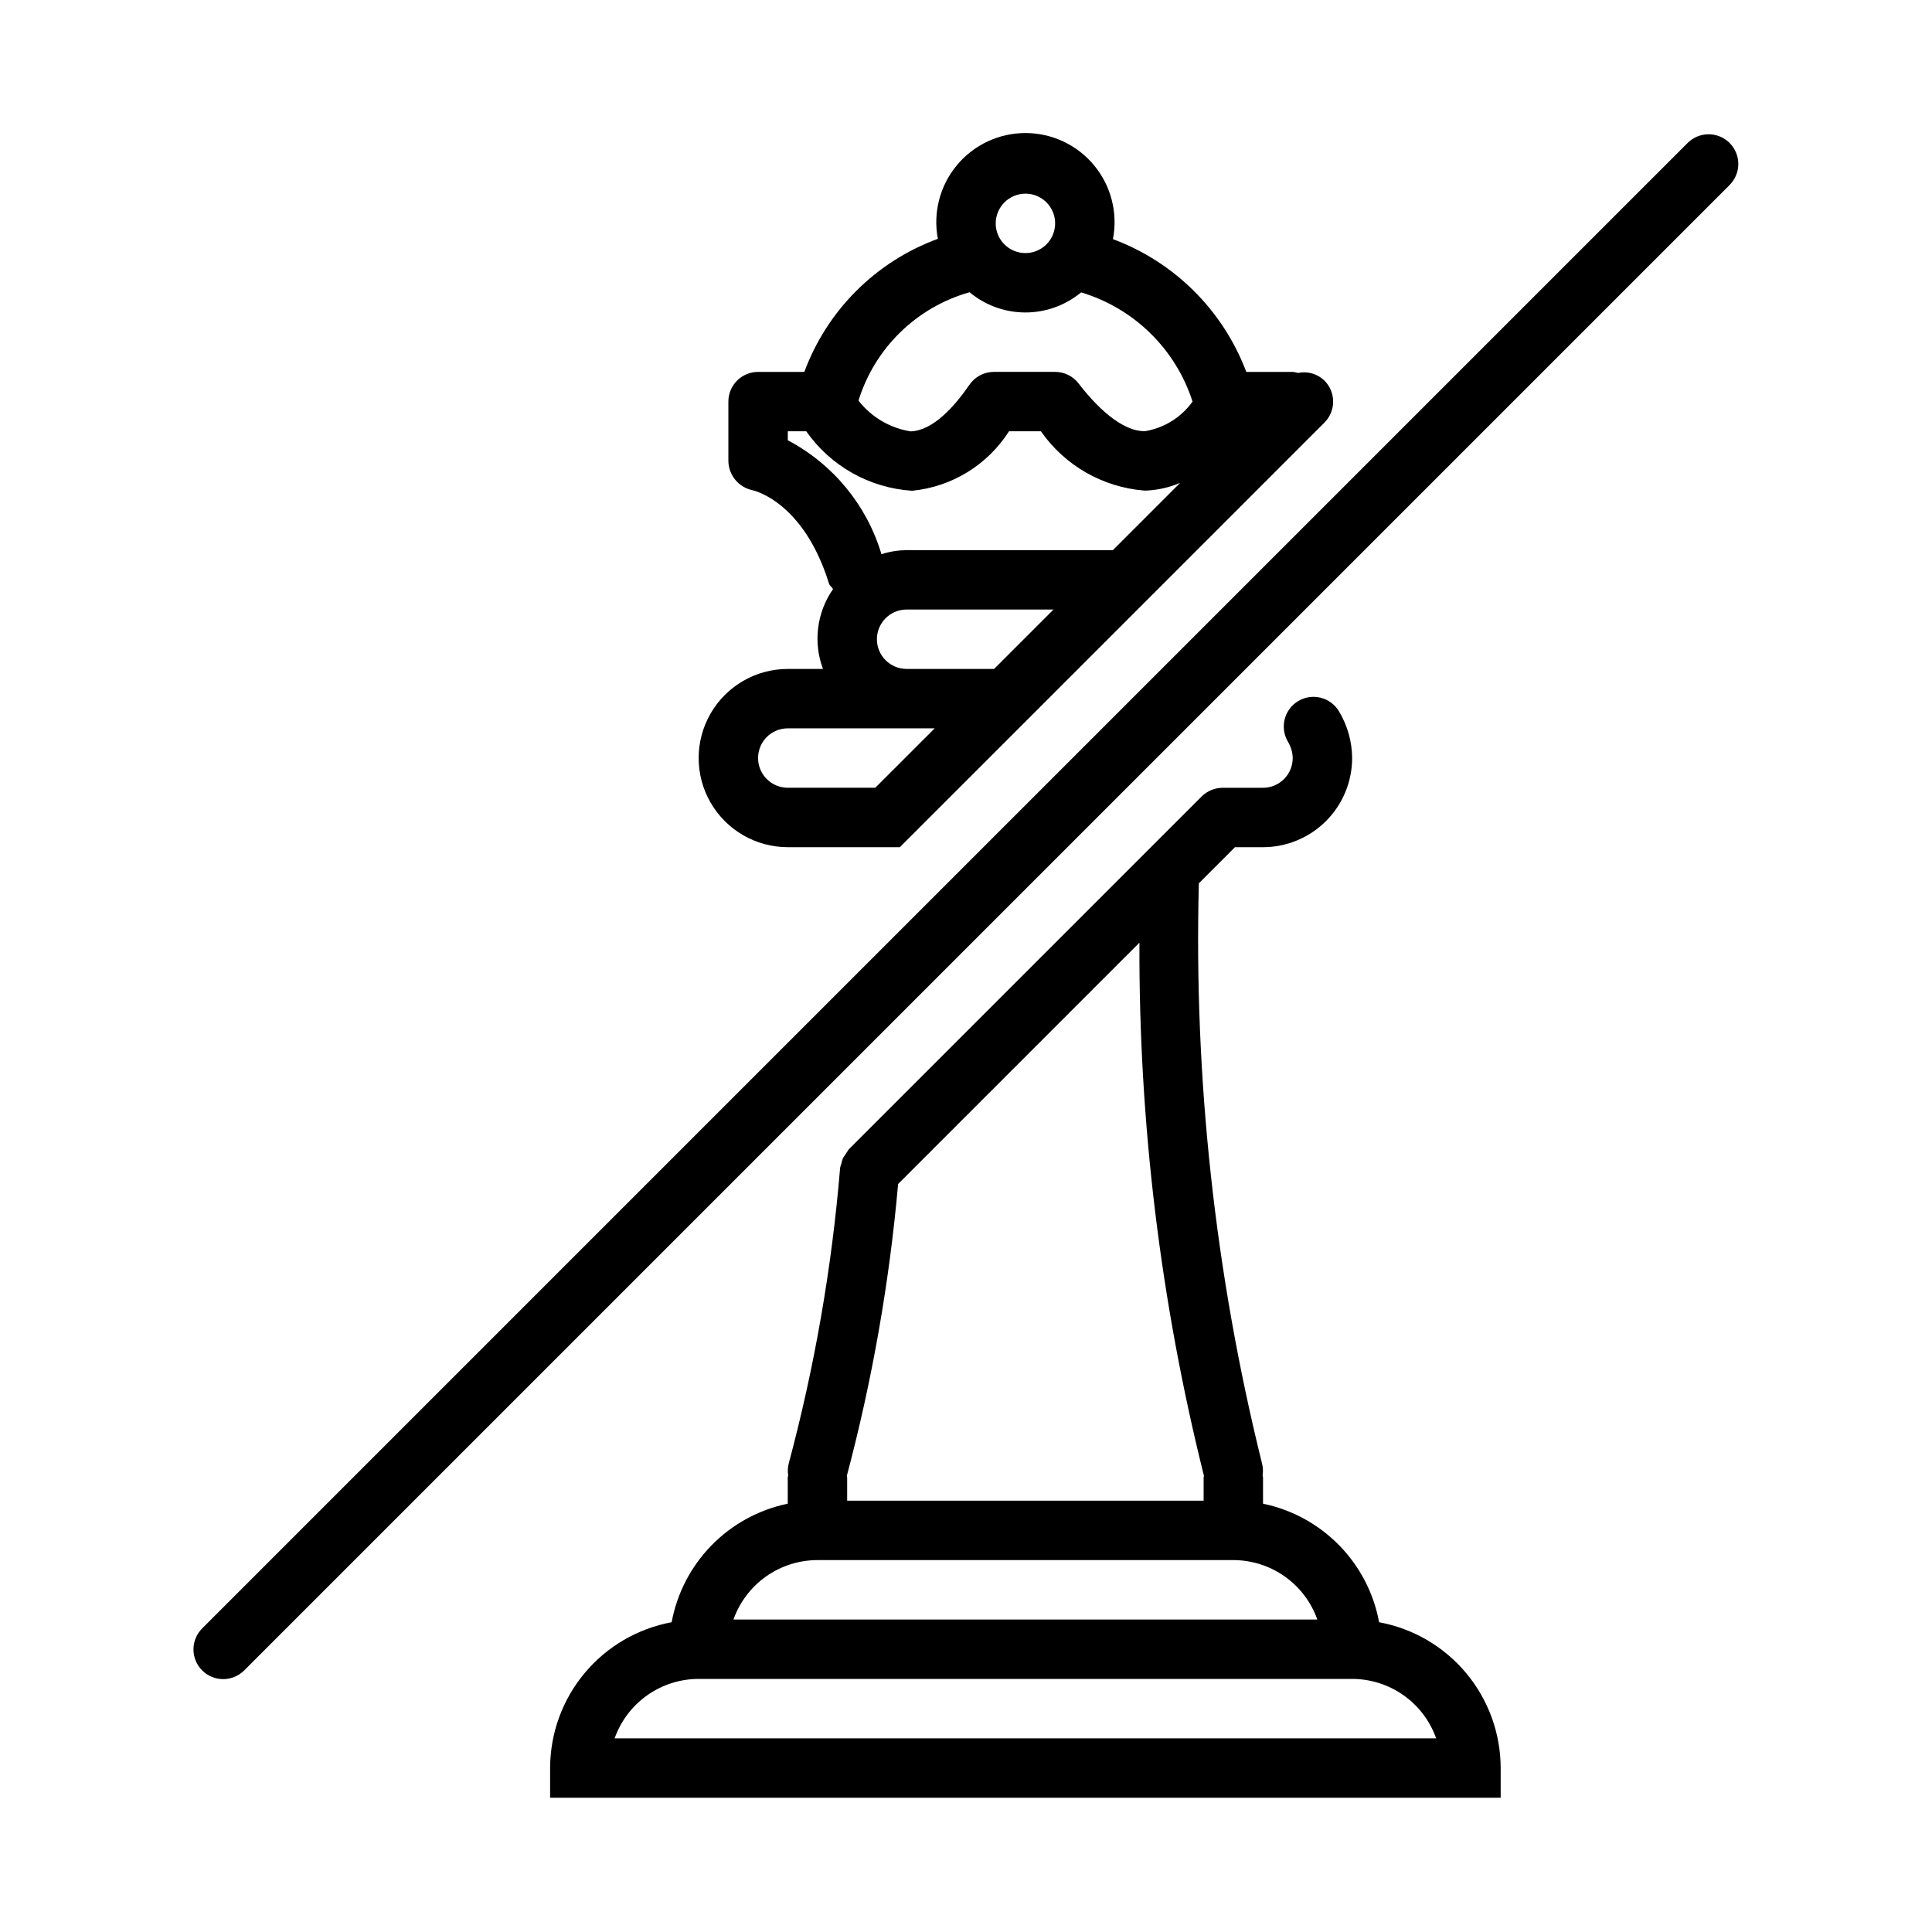
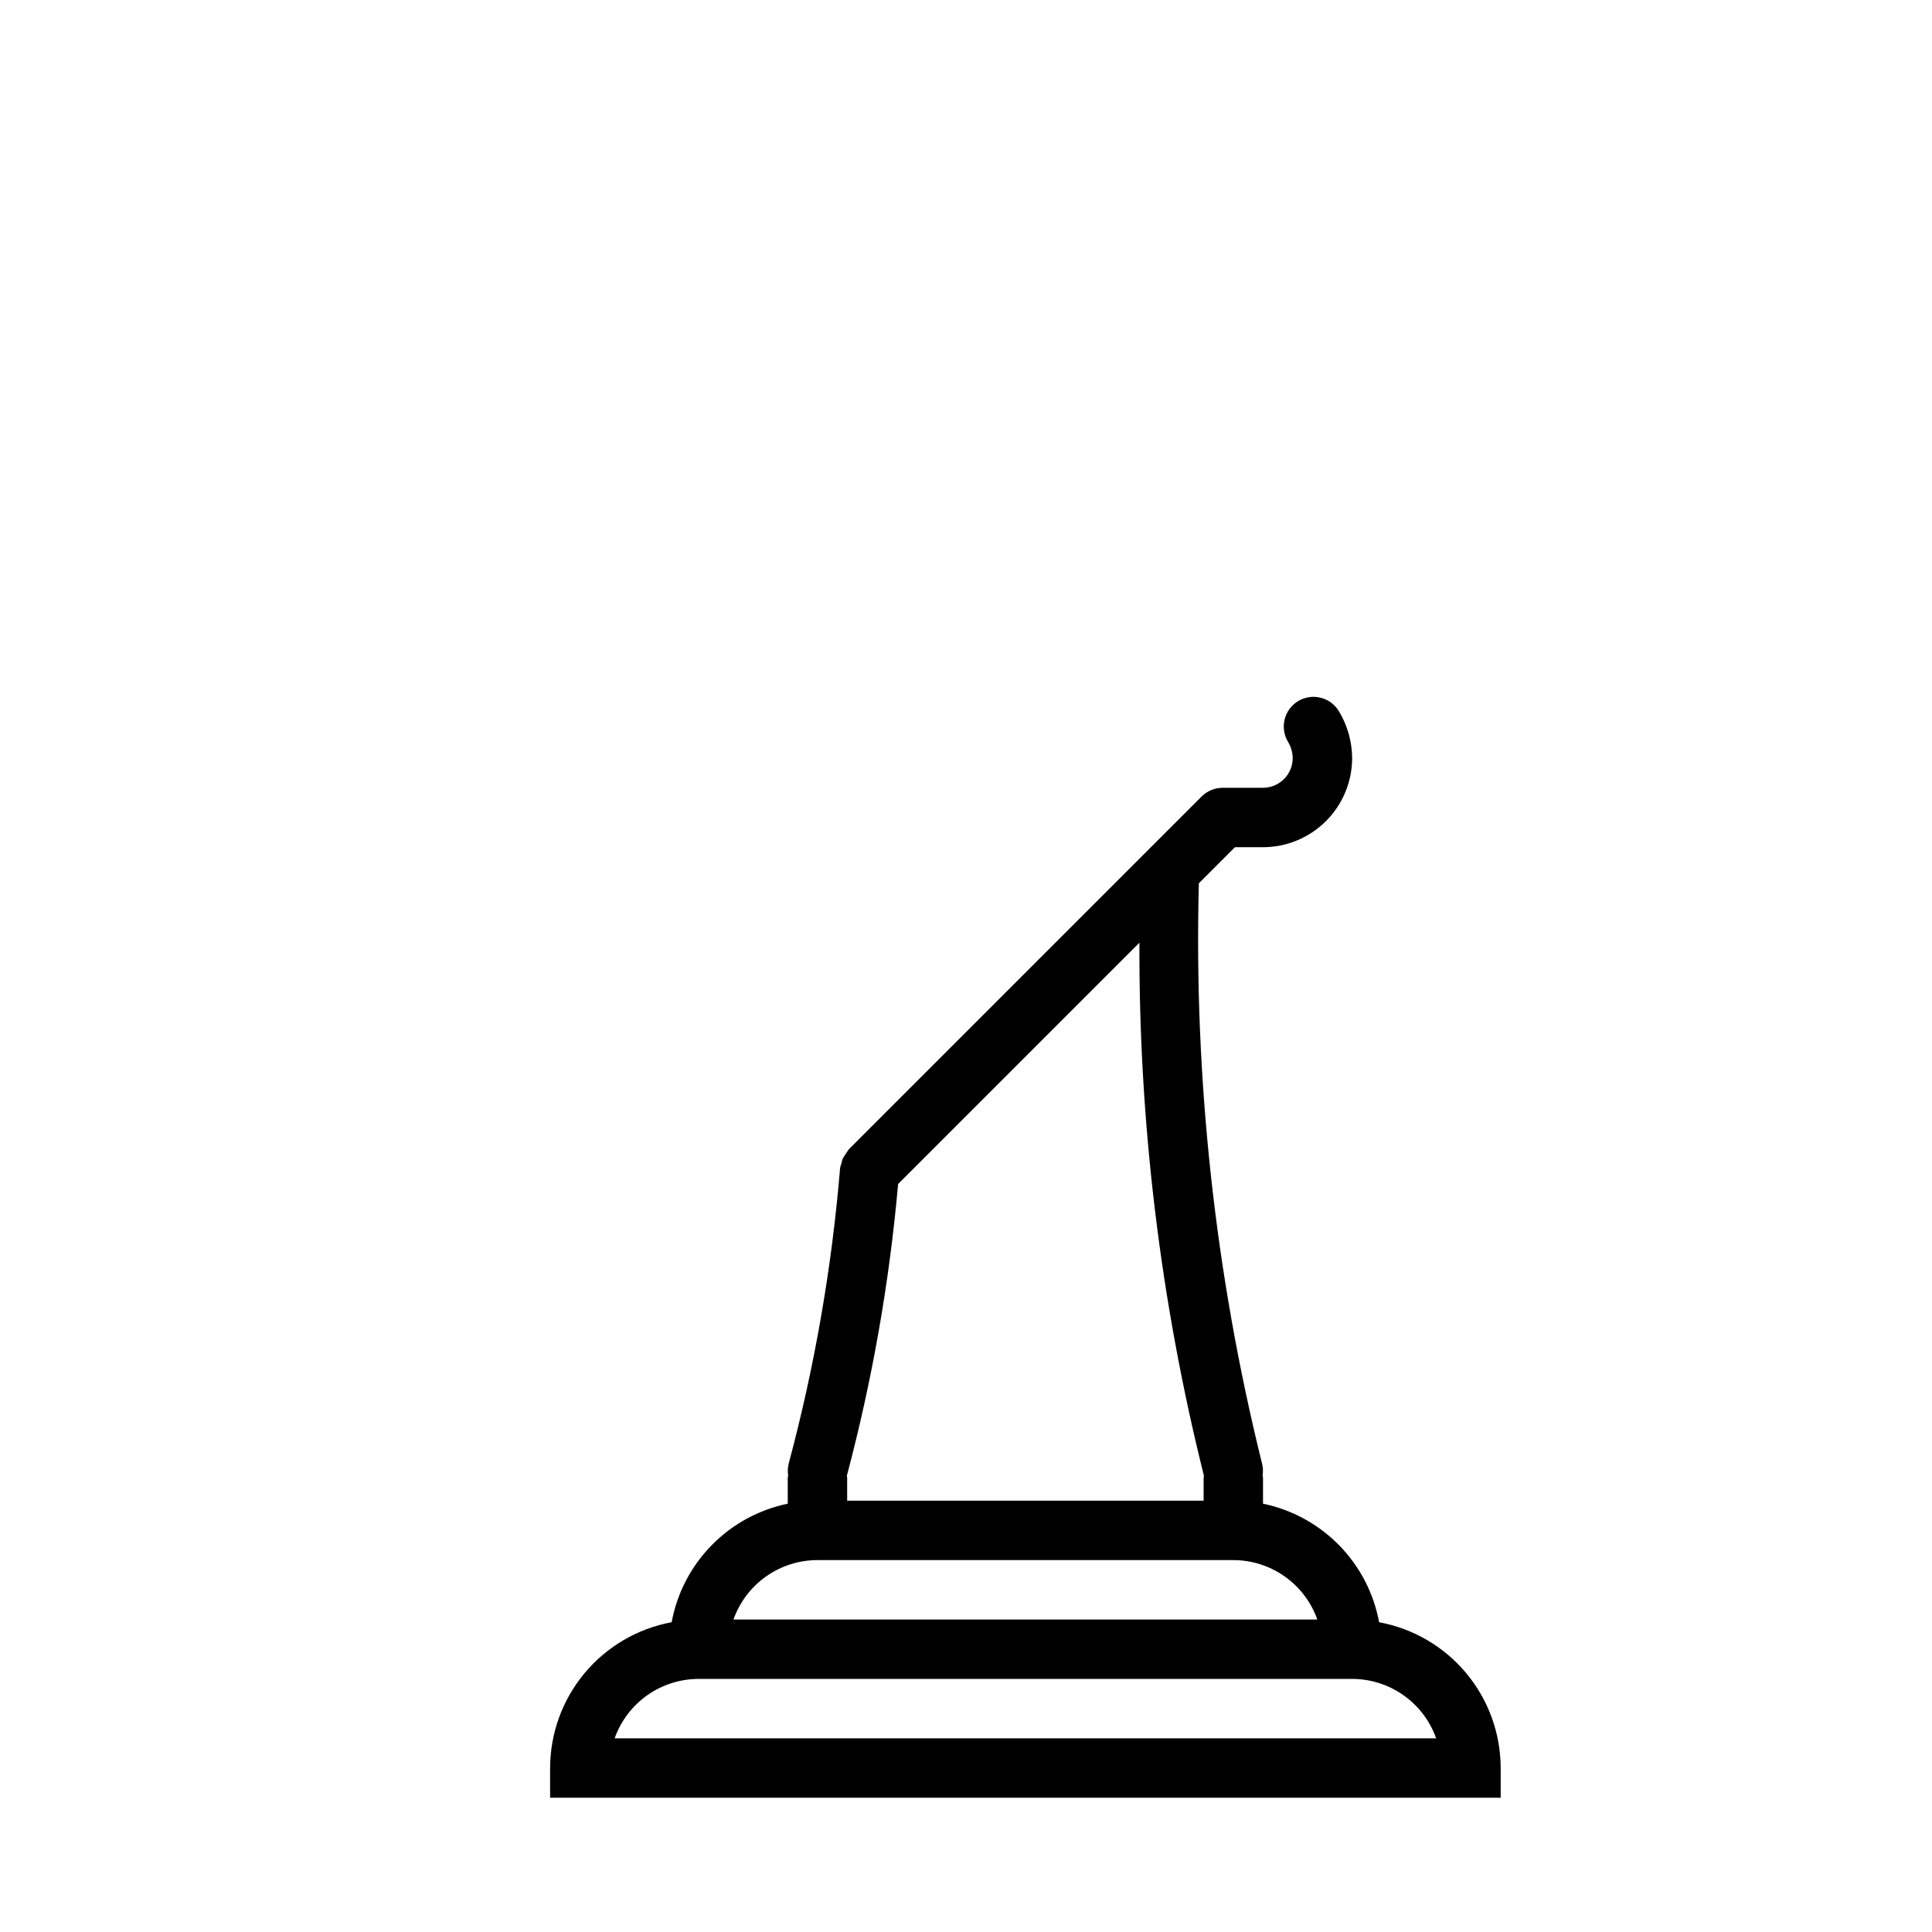
<svg xmlns="http://www.w3.org/2000/svg" fill="#000000" width="800px" height="800px" version="1.1" viewBox="144 144 512 512">
  <g>
    <path d="m509.48 573.91c-1.426-7.703-5.113-14.805-10.594-20.398s-12.504-9.43-20.172-11.016v-6.914c0-0.207-0.102-0.379-0.117-0.582v-0.004c0.176-1.09 0.113-2.207-0.176-3.273-12.434-50.234-18.059-101.91-16.715-153.64l9.566-9.566h7.441c6.262-0.008 12.266-2.5 16.691-6.926 4.426-4.426 6.918-10.43 6.926-16.691-0.031-4.383-1.242-8.672-3.508-12.422-1.078-1.789-2.824-3.078-4.852-3.578-2.031-0.5-4.176-0.176-5.961 0.906-1.789 1.082-3.074 2.832-3.57 4.859-0.5 2.031-0.168 4.176 0.914 5.961 0.777 1.293 1.199 2.766 1.23 4.273-0.008 4.344-3.527 7.863-7.871 7.871h-10.699c-2.094 0.012-4.094 0.844-5.578 2.316l-93.516 93.516c-0.5 0.754-1 1.504-1.5 2.258-0.211 0.504-0.367 1.031-0.469 1.574-0.129 0.332-0.23 0.676-0.309 1.027-2.191 26.438-6.738 52.629-13.59 78.258-0.289 1.066-0.352 2.184-0.176 3.277-0.016 0.203-0.117 0.375-0.117 0.582v6.914c-7.668 1.586-14.691 5.422-20.172 11.02-5.481 5.594-9.168 12.695-10.594 20.395-9.035 1.672-17.199 6.449-23.082 13.504-5.883 7.059-9.113 15.949-9.129 25.137v7.871h251.91v-7.871c-0.016-9.188-3.246-18.078-9.129-25.137-5.883-7.055-14.047-11.832-23.082-13.5zm-46.418-38.781c-0.008 0.156-0.09 0.293-0.09 0.449v6.121h-94.465v-6.121c0-0.16-0.082-0.293-0.09-0.453l-0.004 0.004c6.734-25.348 11.281-51.227 13.594-77.352l63.953-63.953v0.004c-0.184 47.625 5.559 95.094 17.102 141.3zm-102.43 22.312h110.21c4.883 0.004 9.645 1.52 13.629 4.34 3.988 2.82 7.004 6.805 8.633 11.406h-154.73c1.633-4.602 4.648-8.586 8.633-11.406 3.988-2.82 8.75-4.336 13.629-4.34zm-53.75 47.23v0.004c1.633-4.602 4.648-8.586 8.633-11.406 3.988-2.82 8.75-4.336 13.629-4.34h173.19c4.883 0.004 9.645 1.52 13.629 4.34 3.988 2.82 7.004 6.805 8.633 11.406z" />
-     <path d="m352.77 368.51h29.703l2.305-2.305 29.188-29.184 47.23-47.23 33.793-33.797c1.477-1.477 2.309-3.477 2.309-5.566 0-2.086-0.832-4.09-2.309-5.566-1.848-1.801-4.477-2.562-7.004-2.023-0.453-0.137-0.918-0.23-1.391-0.281h-12.316 0.004c-6.141-16.285-19.027-29.117-35.34-35.188 1.34-6.918-0.477-14.07-4.957-19.508-4.477-5.441-11.148-8.594-18.195-8.605-7.043-0.012-13.727 3.121-18.223 8.543-4.496 5.426-6.34 12.57-5.023 19.492-16.391 6.004-29.328 18.891-35.387 35.266h-12.258c-2.09 0-4.09 0.828-5.566 2.305-1.477 1.477-2.309 3.481-2.305 5.566v15.746c0.062 3.742 2.703 6.949 6.363 7.731 0.555 0.109 13.605 3.168 20.281 24.676 0.199 0.637 0.762 0.98 1.094 1.527-4.312 6.191-5.312 14.102-2.672 21.168h-9.324c-8.438 0-16.234 4.504-20.453 11.809-4.219 7.309-4.219 16.309 0 23.617 4.219 7.305 12.016 11.809 20.453 11.809zm62.977-173.19c3.184 0 6.055 1.918 7.273 4.859 1.219 2.945 0.543 6.328-1.707 8.582-2.25 2.25-5.637 2.922-8.578 1.707-2.941-1.219-4.859-4.09-4.859-7.273 0.008-4.344 3.527-7.863 7.871-7.875zm-14.801 26.121v0.004c4.144 3.457 9.367 5.356 14.766 5.363 5.398 0.008 10.629-1.875 14.785-5.32 14.016 4.184 25.066 15.012 29.539 28.938-2.992 4.18-7.516 7-12.586 7.84-6.367 0.078-13.113-6.797-17.59-12.621-1.48-1.949-3.793-3.094-6.242-3.09h-16.219c-2.594-0.004-5.023 1.273-6.488 3.414-3.812 5.551-9.609 12.191-15.621 12.348v-0.004c-5.457-0.875-10.383-3.785-13.781-8.148 4.312-13.941 15.395-24.75 29.438-28.719zm-48.176 39.238v-2.383h4.891c6.473 9.234 16.789 15.031 28.043 15.762 10.531-1.027 20.004-6.84 25.691-15.762h8.457c6.332 9.078 16.398 14.84 27.43 15.715h0.445c3.109-0.137 6.164-0.832 9.027-2.047l-17.82 17.82h-54.676c-2.262 0.035-4.508 0.395-6.664 1.078-3.879-12.992-12.828-23.871-24.824-30.184zm23.617 52.723c0.008-4.344 3.527-7.863 7.871-7.871h38.93l-15.742 15.742h-23.188c-4.344-0.008-7.863-3.527-7.871-7.871zm-23.617 23.617h38.93l-15.742 15.742h-23.188c-4.348 0-7.871-3.523-7.871-7.871 0-4.348 3.523-7.871 7.871-7.871z" />
-     <path d="m602.36 181.89c-1.473-1.477-3.477-2.305-5.562-2.305-2.09 0-4.09 0.828-5.566 2.305l-393.6 393.6c-1.5 1.473-2.352 3.481-2.363 5.582-0.008 2.102 0.82 4.121 2.309 5.606 1.484 1.488 3.504 2.316 5.606 2.305 2.098-0.008 4.109-0.859 5.582-2.359l393.6-393.6h-0.004c1.477-1.477 2.309-3.477 2.309-5.566 0-2.086-0.832-4.09-2.309-5.566z" />
  </g>
</svg>